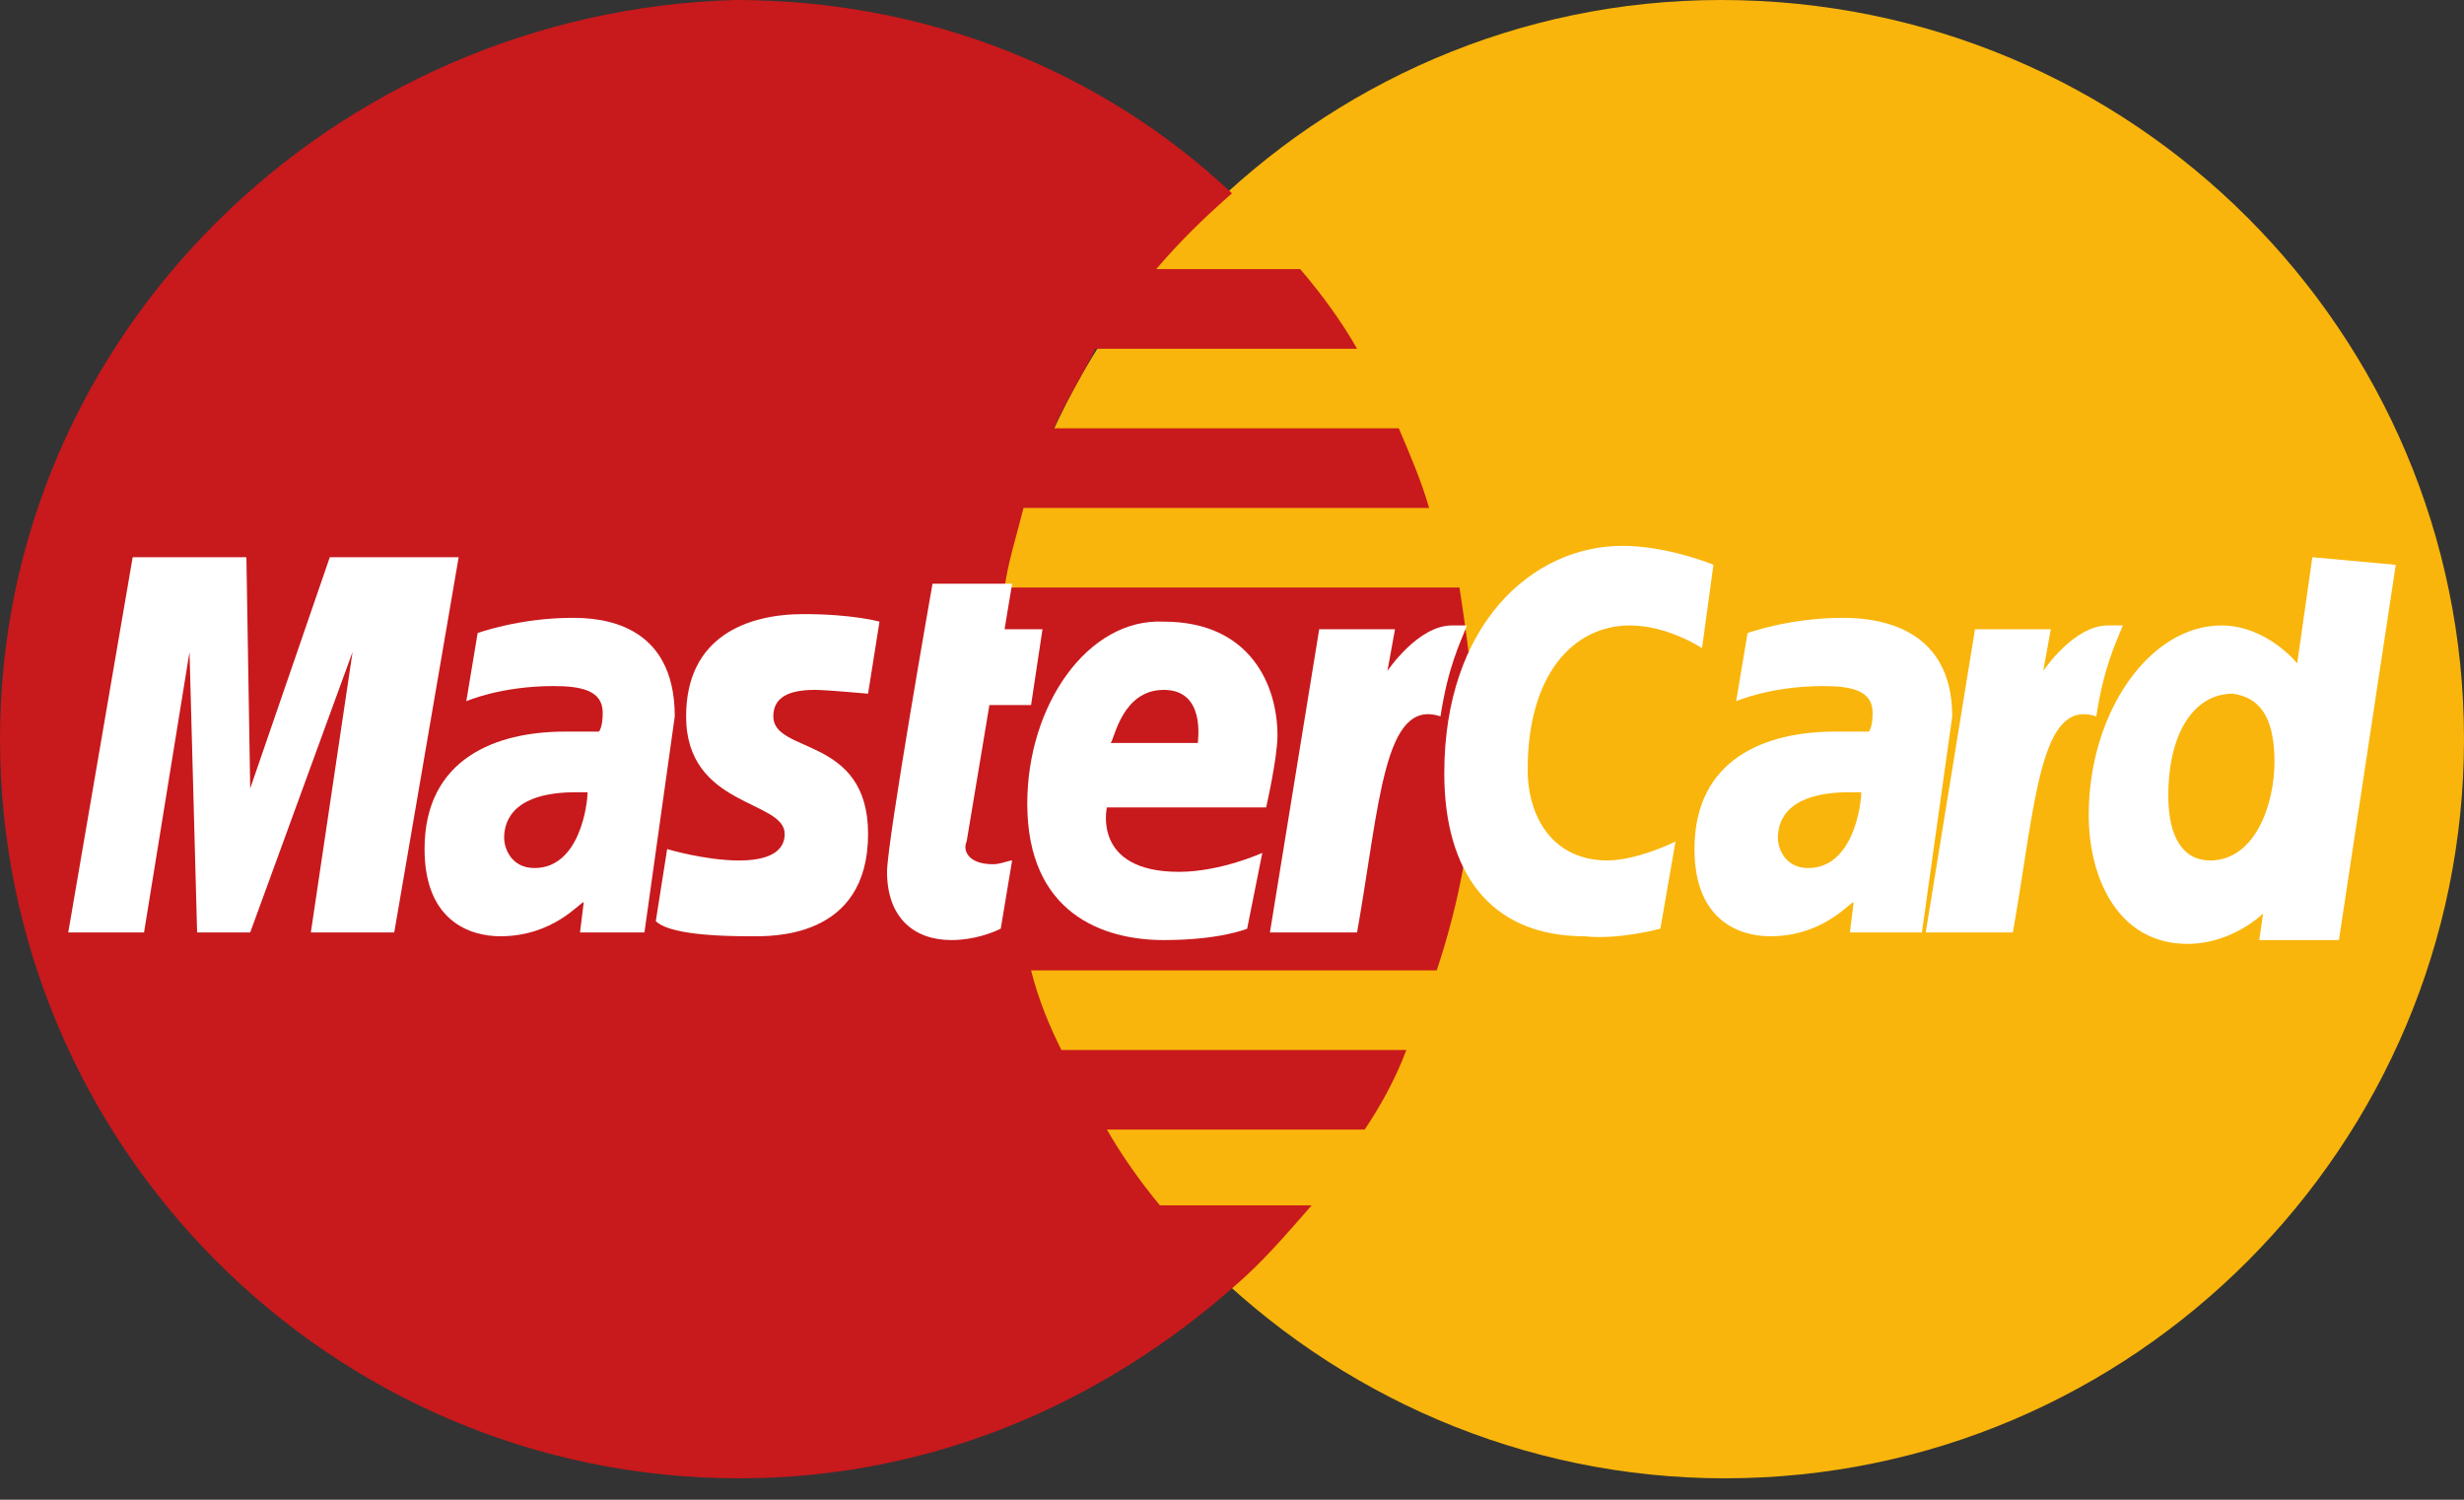
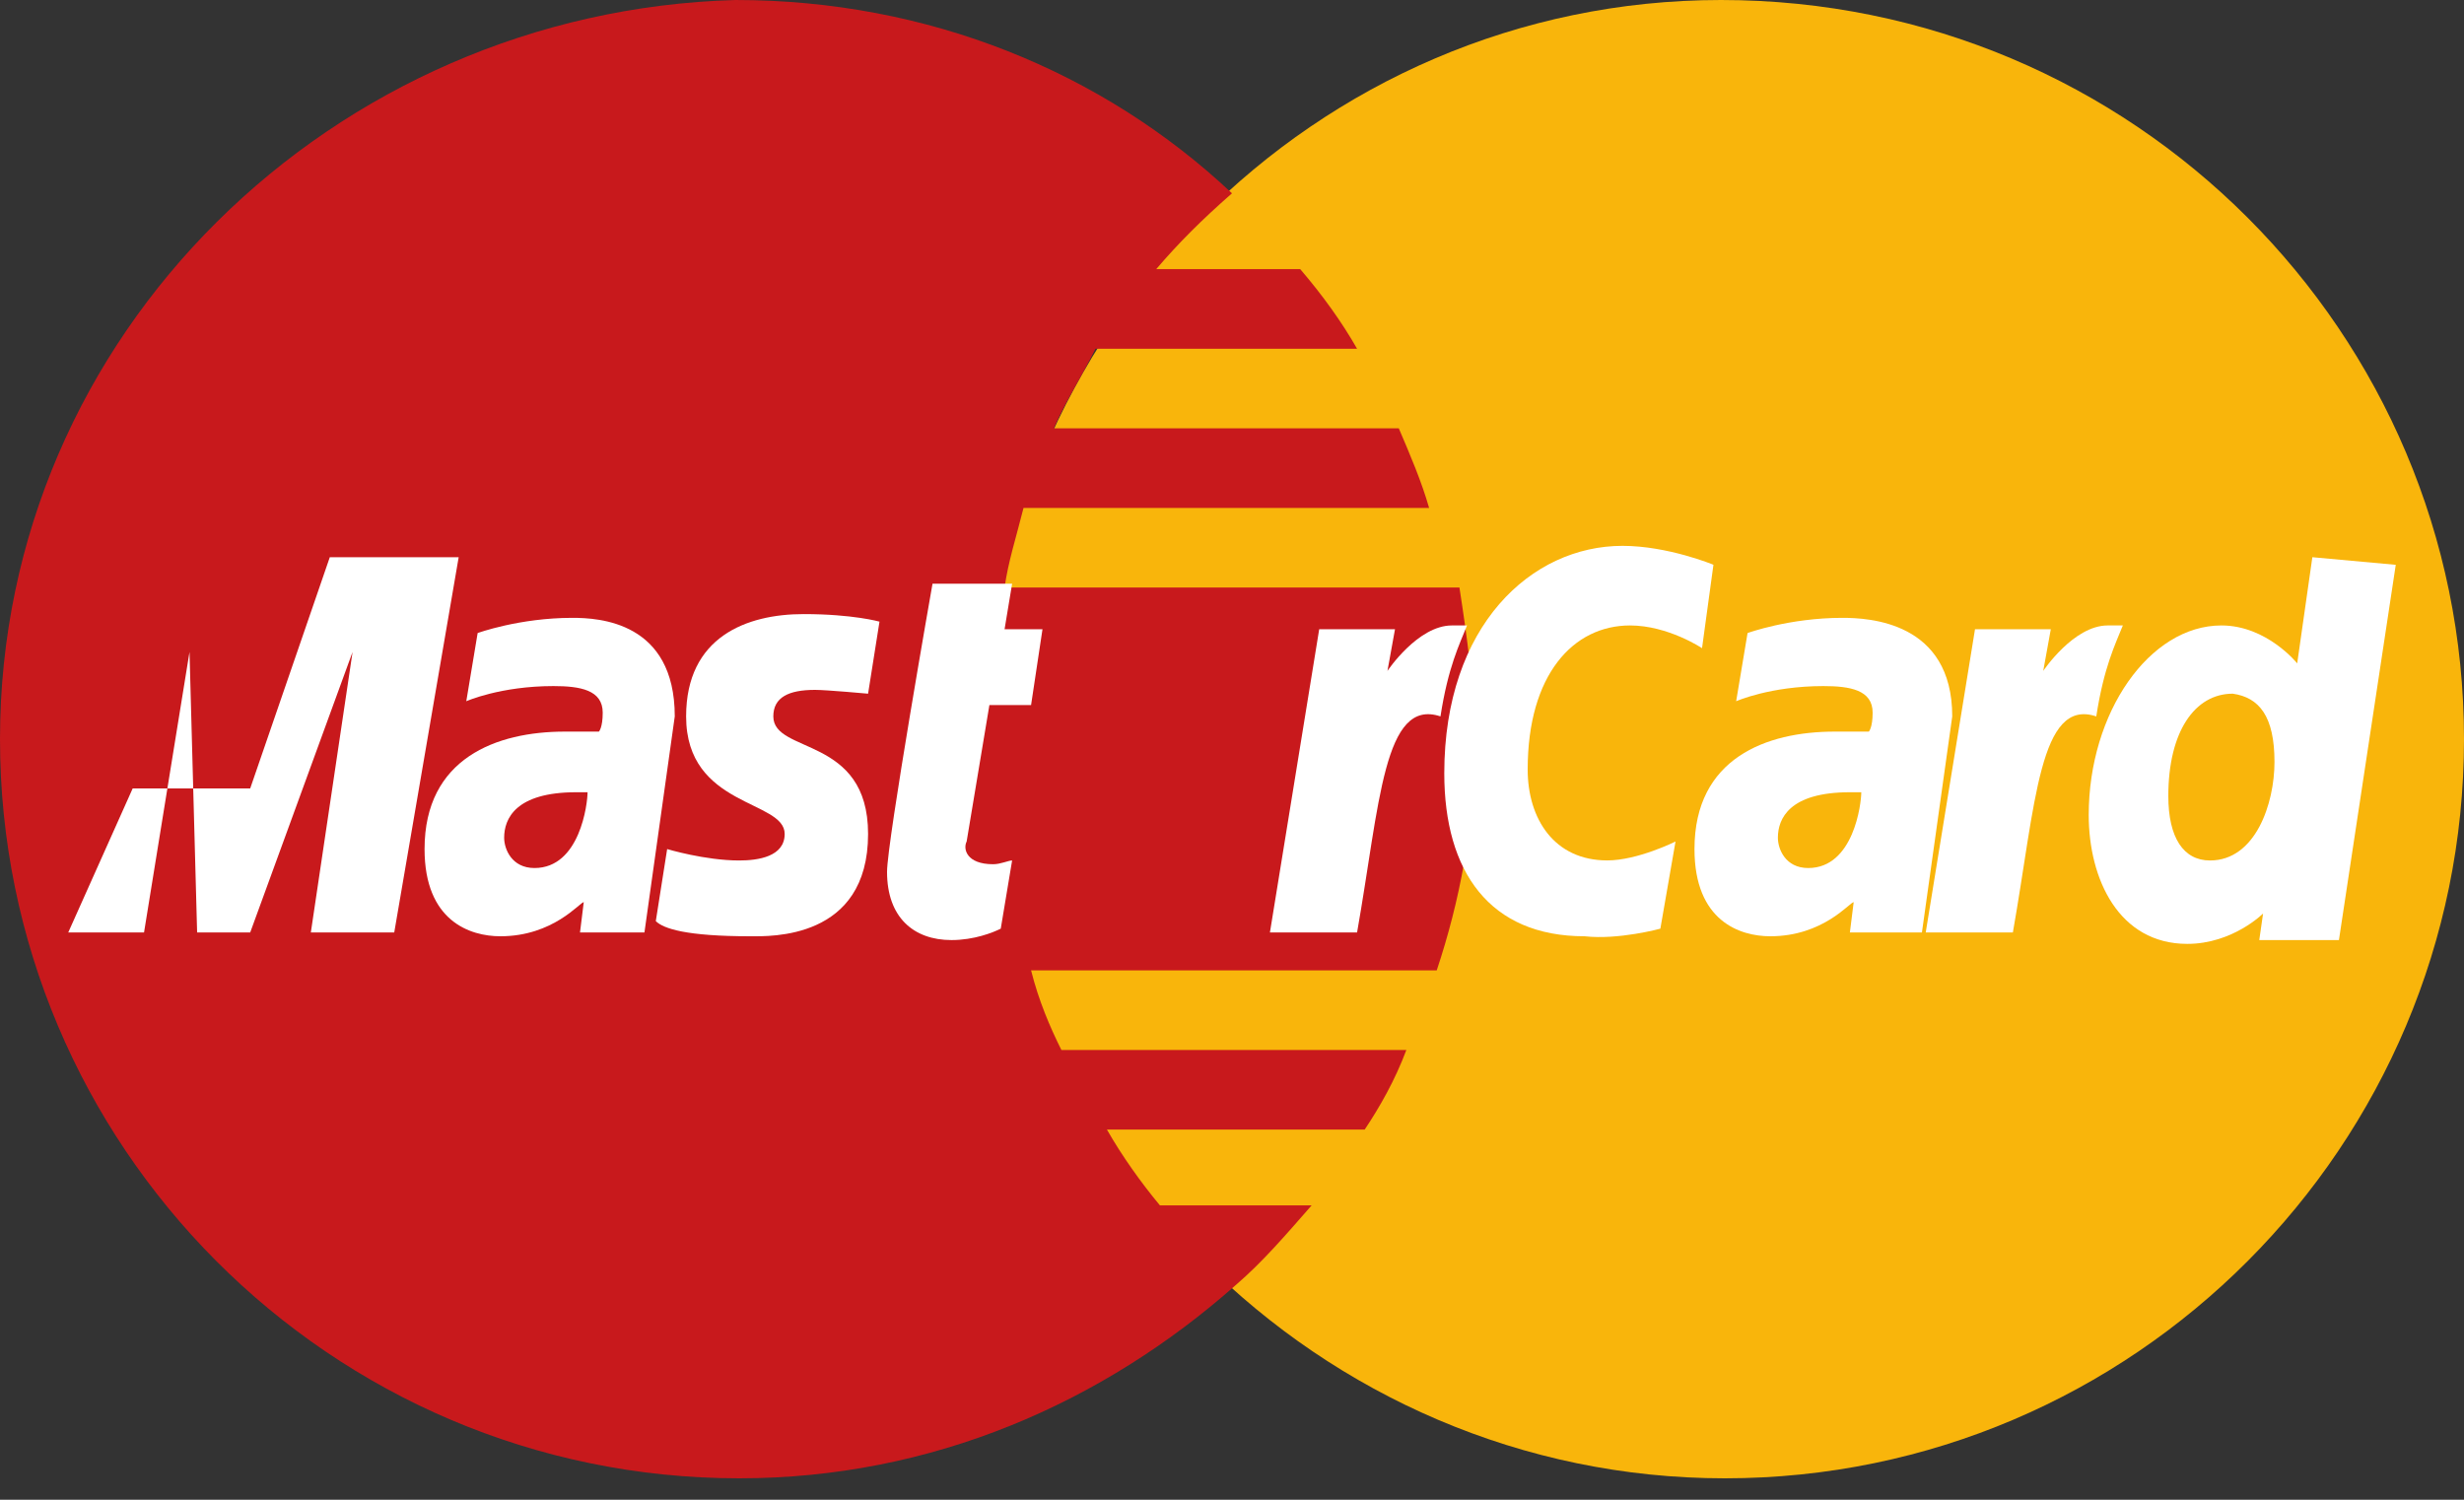
<svg xmlns="http://www.w3.org/2000/svg" width="46" height="28" viewBox="0 0 46 28" fill="none">
  <rect x="0" y="0" width="46" height="28" fill="#333333" stroke="none" />
  <path d="M46 13.8C46 21.372 39.843 27.6 32.2 27.6C24.628 27.6 18.4 21.372 18.4 13.8C18.4 6.228 24.557 0 32.129 0C39.843 0 46 6.228 46 13.8Z" fill="#F9B50B" />
  <path d="M27.529 13.871C27.529 12.88 27.388 11.889 27.246 10.969H18.754C18.825 10.474 18.966 10.049 19.108 9.483H26.68C26.538 8.988 26.326 8.492 26.114 7.997H19.674C19.886 7.502 20.169 7.077 20.452 6.511H25.335C25.052 6.015 24.698 5.52 24.274 5.025H21.585C22.009 4.529 22.434 4.105 23 3.609C20.594 1.345 17.338 0 13.729 0C6.228 0.212 0 6.228 0 13.8C0 21.372 6.157 27.6 13.8 27.6C17.409 27.6 20.594 26.185 23.071 23.991C23.566 23.566 23.991 23.071 24.486 22.505H21.655C21.302 22.08 20.948 21.585 20.665 21.089H25.477C25.76 20.665 26.043 20.169 26.255 19.603H19.815C19.603 19.178 19.391 18.683 19.249 18.117H26.822C27.246 16.843 27.529 15.428 27.529 13.871Z" fill="#C8191C" />
  <path d="M18.683 17.338L18.895 16.065C18.825 16.065 18.683 16.135 18.541 16.135C18.046 16.135 17.975 15.852 18.046 15.711L18.471 13.163H19.249L19.462 11.748H18.754L18.895 10.898H17.409C17.409 10.898 16.56 15.711 16.56 16.277C16.56 17.126 17.055 17.551 17.763 17.551C18.188 17.551 18.541 17.409 18.683 17.338Z" fill="white" />
-   <path d="M19.178 15.003C19.178 17.055 20.594 17.551 21.726 17.551C22.788 17.551 23.283 17.338 23.283 17.338L23.566 15.923C23.566 15.923 22.788 16.277 22.009 16.277C20.381 16.277 20.665 15.074 20.665 15.074H23.637C23.637 15.074 23.849 14.154 23.849 13.729C23.849 12.809 23.354 11.606 21.726 11.606C20.311 11.536 19.178 13.163 19.178 15.003ZM21.726 12.88C22.505 12.88 22.363 13.8 22.363 13.871H20.735C20.806 13.8 20.948 12.88 21.726 12.88Z" fill="white" />
  <path d="M30.997 17.338L31.28 15.711C31.28 15.711 30.572 16.064 30.006 16.064C29.015 16.064 28.52 15.286 28.52 14.366C28.52 12.597 29.369 11.677 30.431 11.677C31.139 11.677 31.775 12.101 31.775 12.101L31.988 10.544C31.988 10.544 31.139 10.191 30.289 10.191C28.591 10.191 26.963 11.677 26.963 14.437C26.963 16.277 27.812 17.48 29.582 17.48C30.218 17.551 30.997 17.338 30.997 17.338Z" fill="white" />
  <path d="M10.686 11.535C9.695 11.535 8.917 11.819 8.917 11.819L8.705 13.092C8.705 13.092 9.341 12.809 10.332 12.809C10.828 12.809 11.252 12.88 11.252 13.305C11.252 13.588 11.181 13.659 11.181 13.659H10.545C9.271 13.659 7.926 14.154 7.926 15.852C7.926 17.197 8.775 17.48 9.341 17.48C10.332 17.48 10.828 16.843 10.898 16.843L10.828 17.409H12.031L12.597 13.375C12.597 11.606 11.181 11.535 10.686 11.535ZM10.969 14.791C10.969 15.003 10.828 16.206 9.978 16.206C9.554 16.206 9.412 15.852 9.412 15.64C9.412 15.286 9.625 14.791 10.757 14.791C10.898 14.791 10.969 14.791 10.969 14.791Z" fill="white" />
  <path d="M14.012 17.48C14.366 17.48 16.206 17.551 16.206 15.569C16.206 13.729 14.437 14.083 14.437 13.375C14.437 13.021 14.72 12.88 15.215 12.88C15.428 12.88 16.206 12.951 16.206 12.951L16.419 11.606C16.419 11.606 15.923 11.465 15.003 11.465C13.941 11.465 12.809 11.889 12.809 13.375C12.809 15.074 14.649 14.932 14.649 15.569C14.649 15.994 14.154 16.065 13.8 16.065C13.163 16.065 12.455 15.852 12.455 15.852L12.243 17.197C12.385 17.338 12.809 17.48 14.012 17.48Z" fill="white" />
  <path d="M43.169 10.403L42.886 12.385C42.886 12.385 42.32 11.677 41.471 11.677C40.126 11.677 38.994 13.305 38.994 15.215C38.994 16.419 39.56 17.622 40.834 17.622C41.683 17.622 42.249 17.055 42.249 17.055L42.178 17.551H43.665L44.726 10.545L43.169 10.403ZM42.462 14.225C42.462 15.003 42.108 16.065 41.258 16.065C40.763 16.065 40.48 15.64 40.48 14.861C40.48 13.659 40.975 12.951 41.683 12.951C42.178 13.021 42.462 13.375 42.462 14.225Z" fill="white" />
-   <path d="M2.689 17.409L3.538 12.172L3.68 17.409H4.671L6.582 12.172L5.803 17.409H7.36L8.563 10.403H6.157L4.671 14.72L4.6 10.403H2.477L1.274 17.409H2.689Z" fill="white" />
+   <path d="M2.689 17.409L3.538 12.172L3.68 17.409H4.671L6.582 12.172L5.803 17.409H7.36L8.563 10.403H6.157L4.671 14.72H2.477L1.274 17.409H2.689Z" fill="white" />
  <path d="M25.335 17.409C25.76 15.003 25.831 13.021 26.892 13.375C27.034 12.455 27.246 12.031 27.388 11.677H27.105C26.468 11.677 25.902 12.526 25.902 12.526L26.043 11.748H24.628L23.708 17.409H25.335Z" fill="white" />
  <path d="M34.394 11.535C33.403 11.535 32.625 11.819 32.625 11.819L32.412 13.092C32.412 13.092 33.049 12.809 34.04 12.809C34.535 12.809 34.96 12.88 34.96 13.305C34.96 13.588 34.889 13.659 34.889 13.659H34.252C32.978 13.659 31.634 14.154 31.634 15.852C31.634 17.197 32.483 17.48 33.049 17.48C34.04 17.48 34.535 16.843 34.606 16.843L34.535 17.409H35.88L36.446 13.375C36.446 11.606 34.889 11.535 34.394 11.535ZM34.748 14.791C34.748 15.003 34.606 16.206 33.757 16.206C33.332 16.206 33.191 15.852 33.191 15.64C33.191 15.286 33.403 14.791 34.535 14.791C34.677 14.791 34.677 14.791 34.748 14.791Z" fill="white" />
  <path d="M37.578 17.409C38.003 15.003 38.074 13.021 39.135 13.375C39.277 12.455 39.489 12.031 39.631 11.677H39.348C38.711 11.677 38.145 12.526 38.145 12.526L38.286 11.748H36.871L35.951 17.409H37.578Z" fill="white" />
</svg>